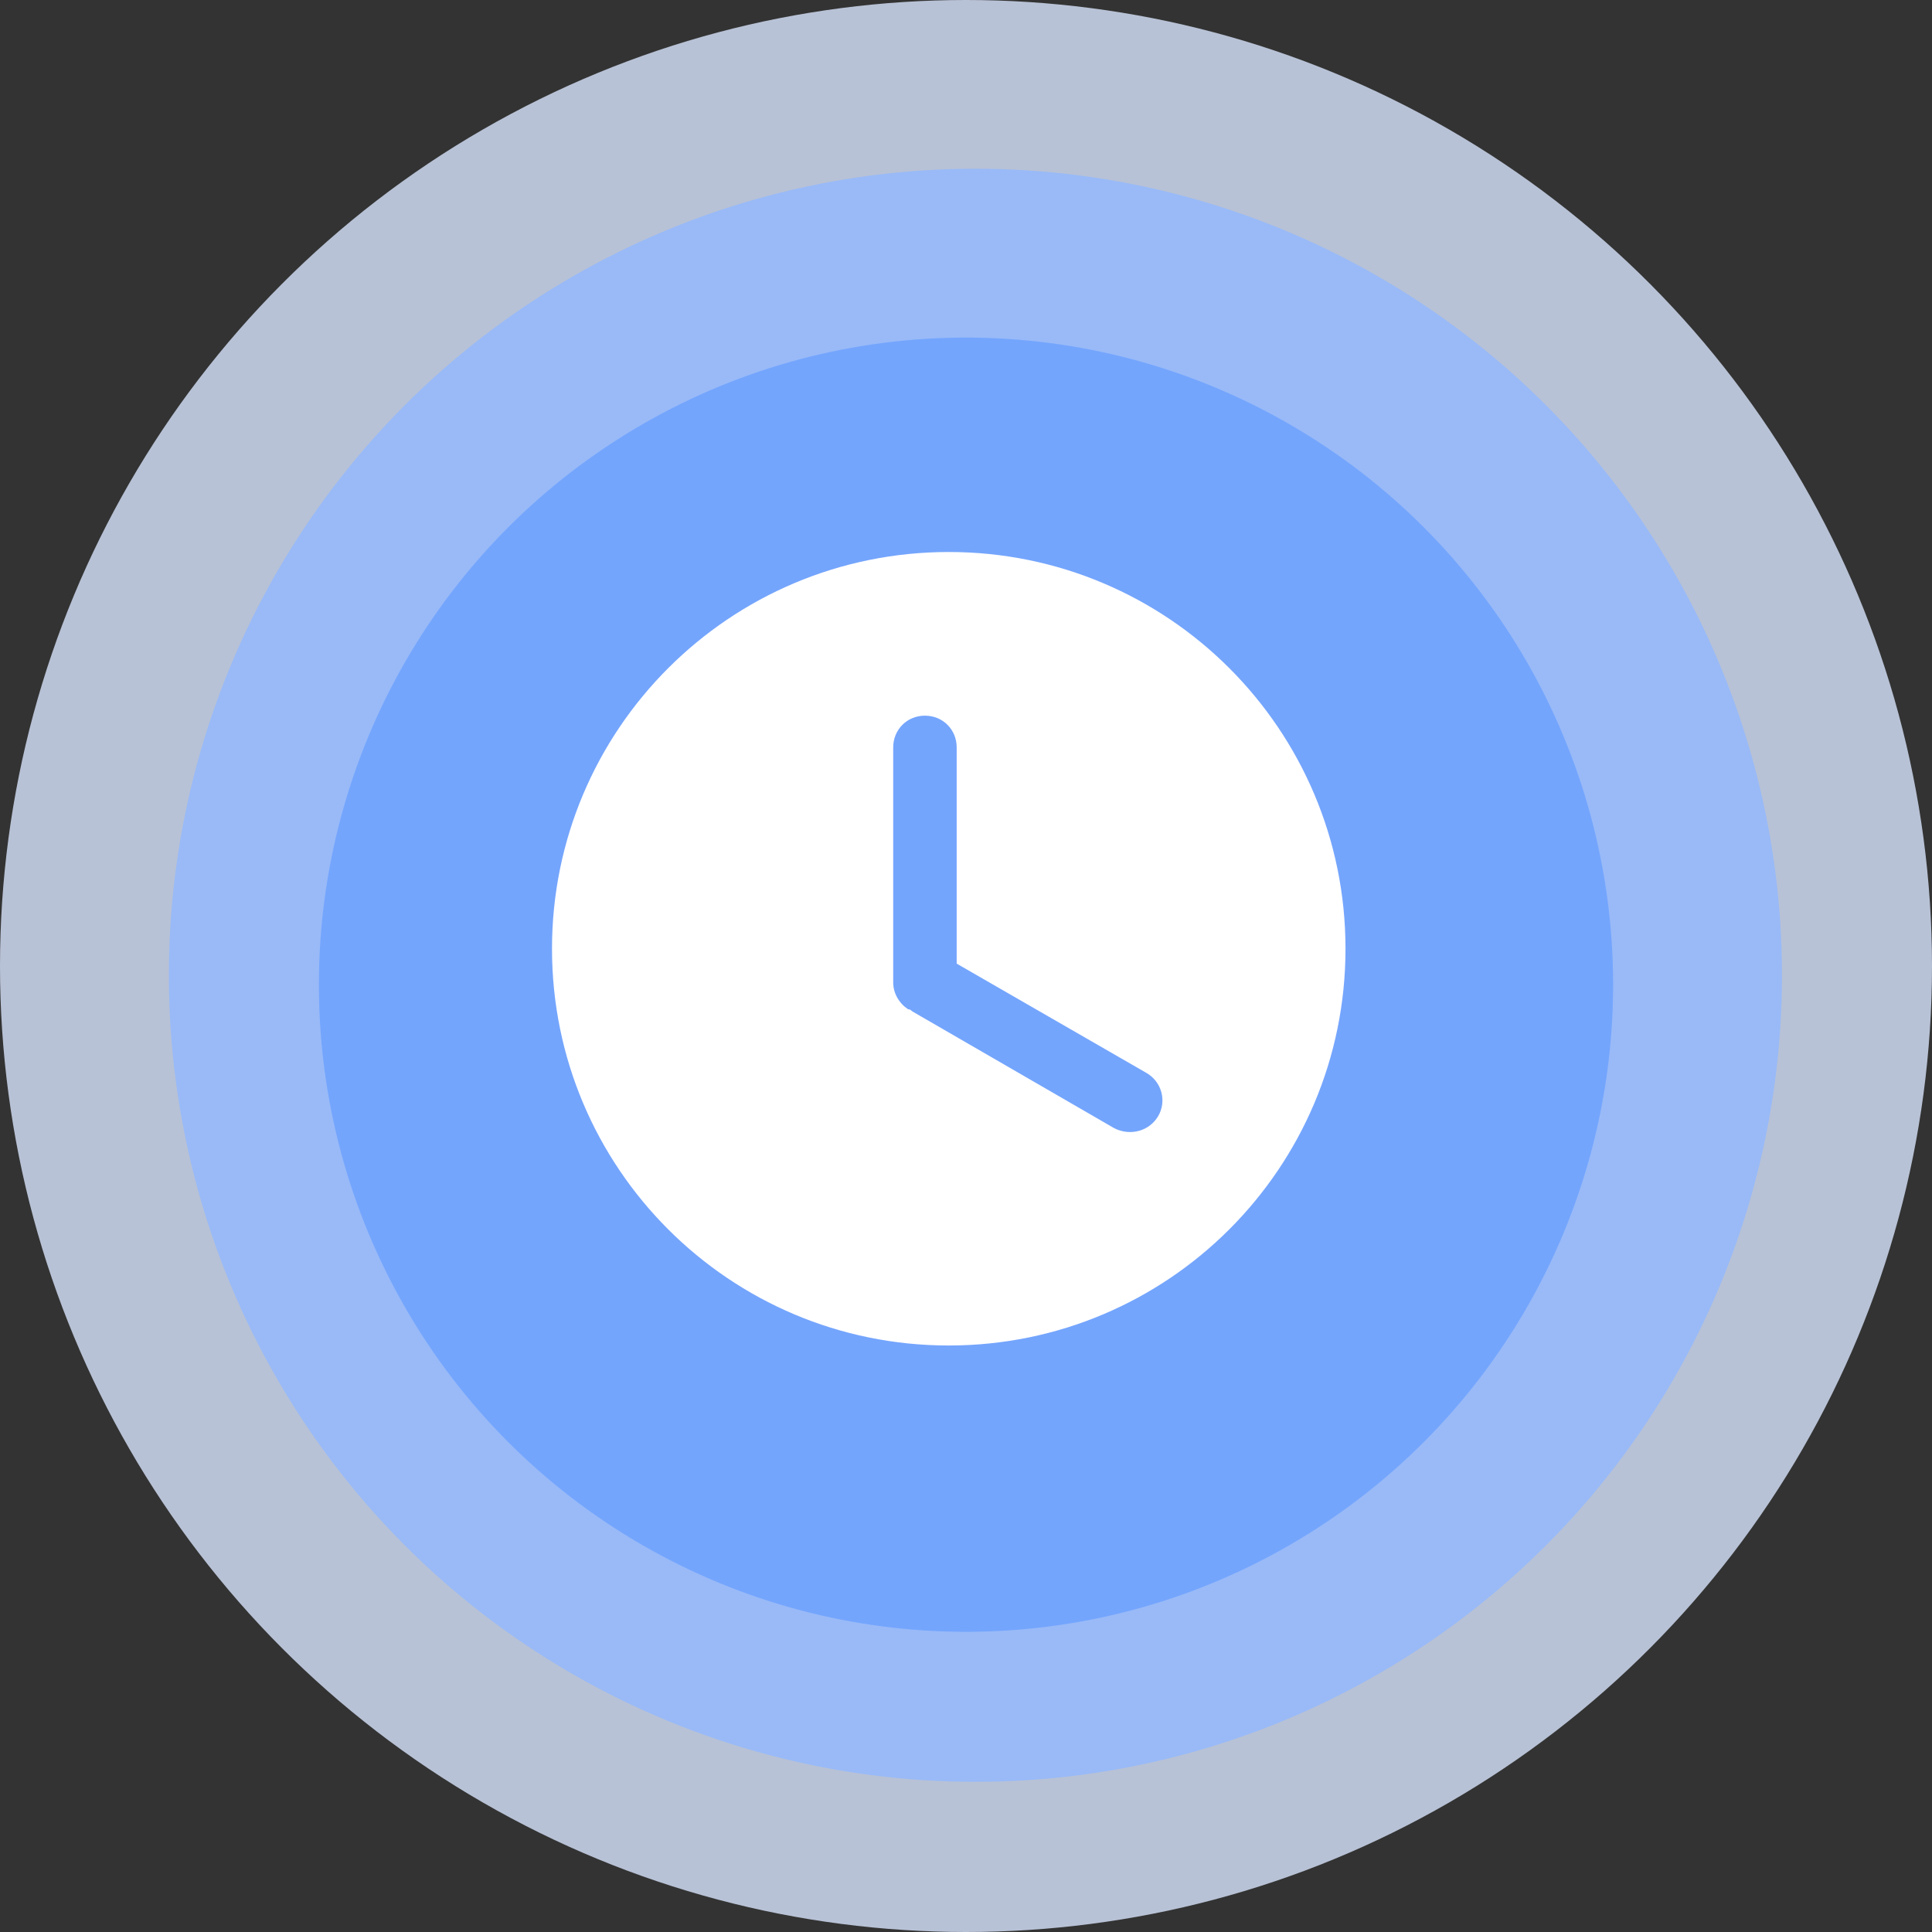
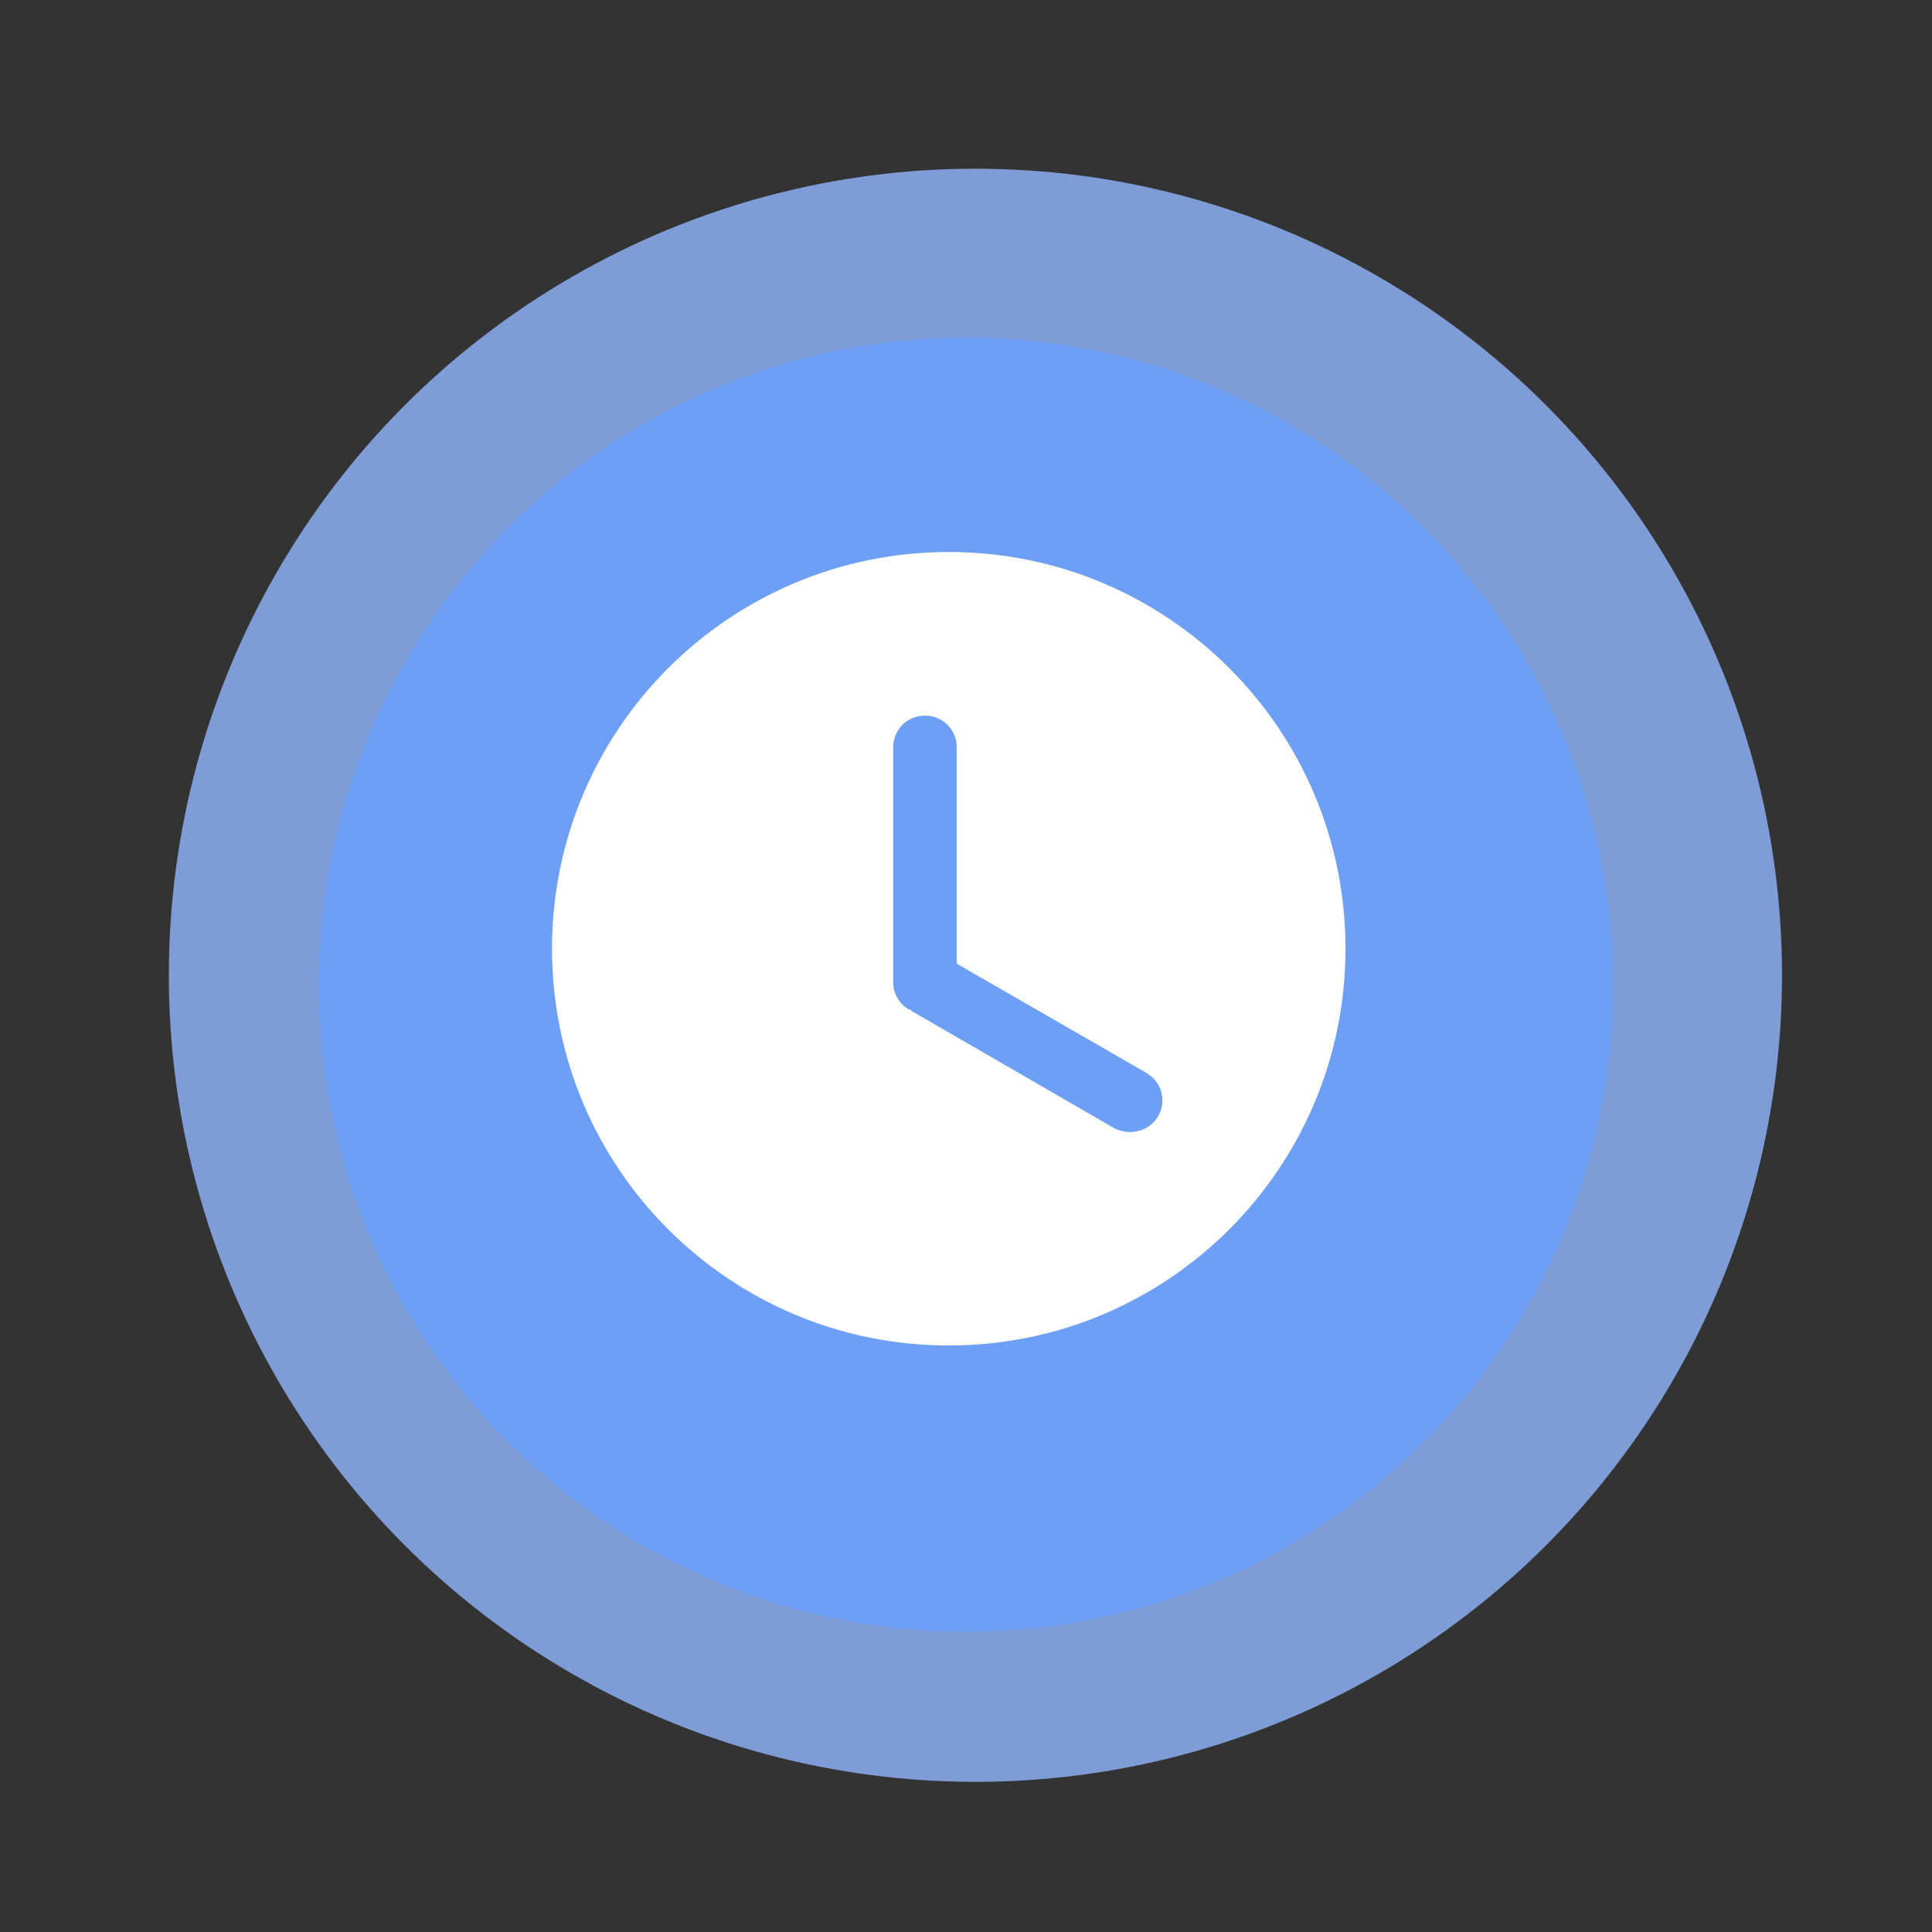
<svg xmlns="http://www.w3.org/2000/svg" width="56" height="56" viewBox="0 0 56 56" fill="none">
  <rect x="0" y="0" width="56" height="56" fill="#333333" stroke="none" />
  <g id="Group 9402">
-     <circle id="Ellipse 455" opacity="0.8" cx="28" cy="28" r="28" fill="#D9E6FF" />
    <circle id="Ellipse 454" opacity="0.8" cx="28.273" cy="28.269" r="23.379" fill="#91B8FF" />
    <circle id="Ellipse 453" opacity="0.8" cx="28" cy="28.542" r="18.757" fill="#6BA0FF" />
    <path id="Vector" d="M27.5 16C21.146 16 16 21.146 16 27.5C16 33.854 21.146 39 27.5 39C33.854 39 39 33.854 39 27.5C39 21.146 33.854 16 27.5 16ZM33.566 32.359C33.307 32.79 32.761 32.934 32.301 32.704L26.436 29.311C26.407 29.282 26.379 29.254 26.321 29.254C26.062 29.081 25.89 28.794 25.89 28.477V21.664C25.89 21.146 26.293 20.744 26.81 20.744C27.328 20.744 27.73 21.146 27.73 21.664V27.931L33.221 31.094C33.681 31.352 33.825 31.927 33.566 32.359Z" fill="white" />
  </g>
</svg>